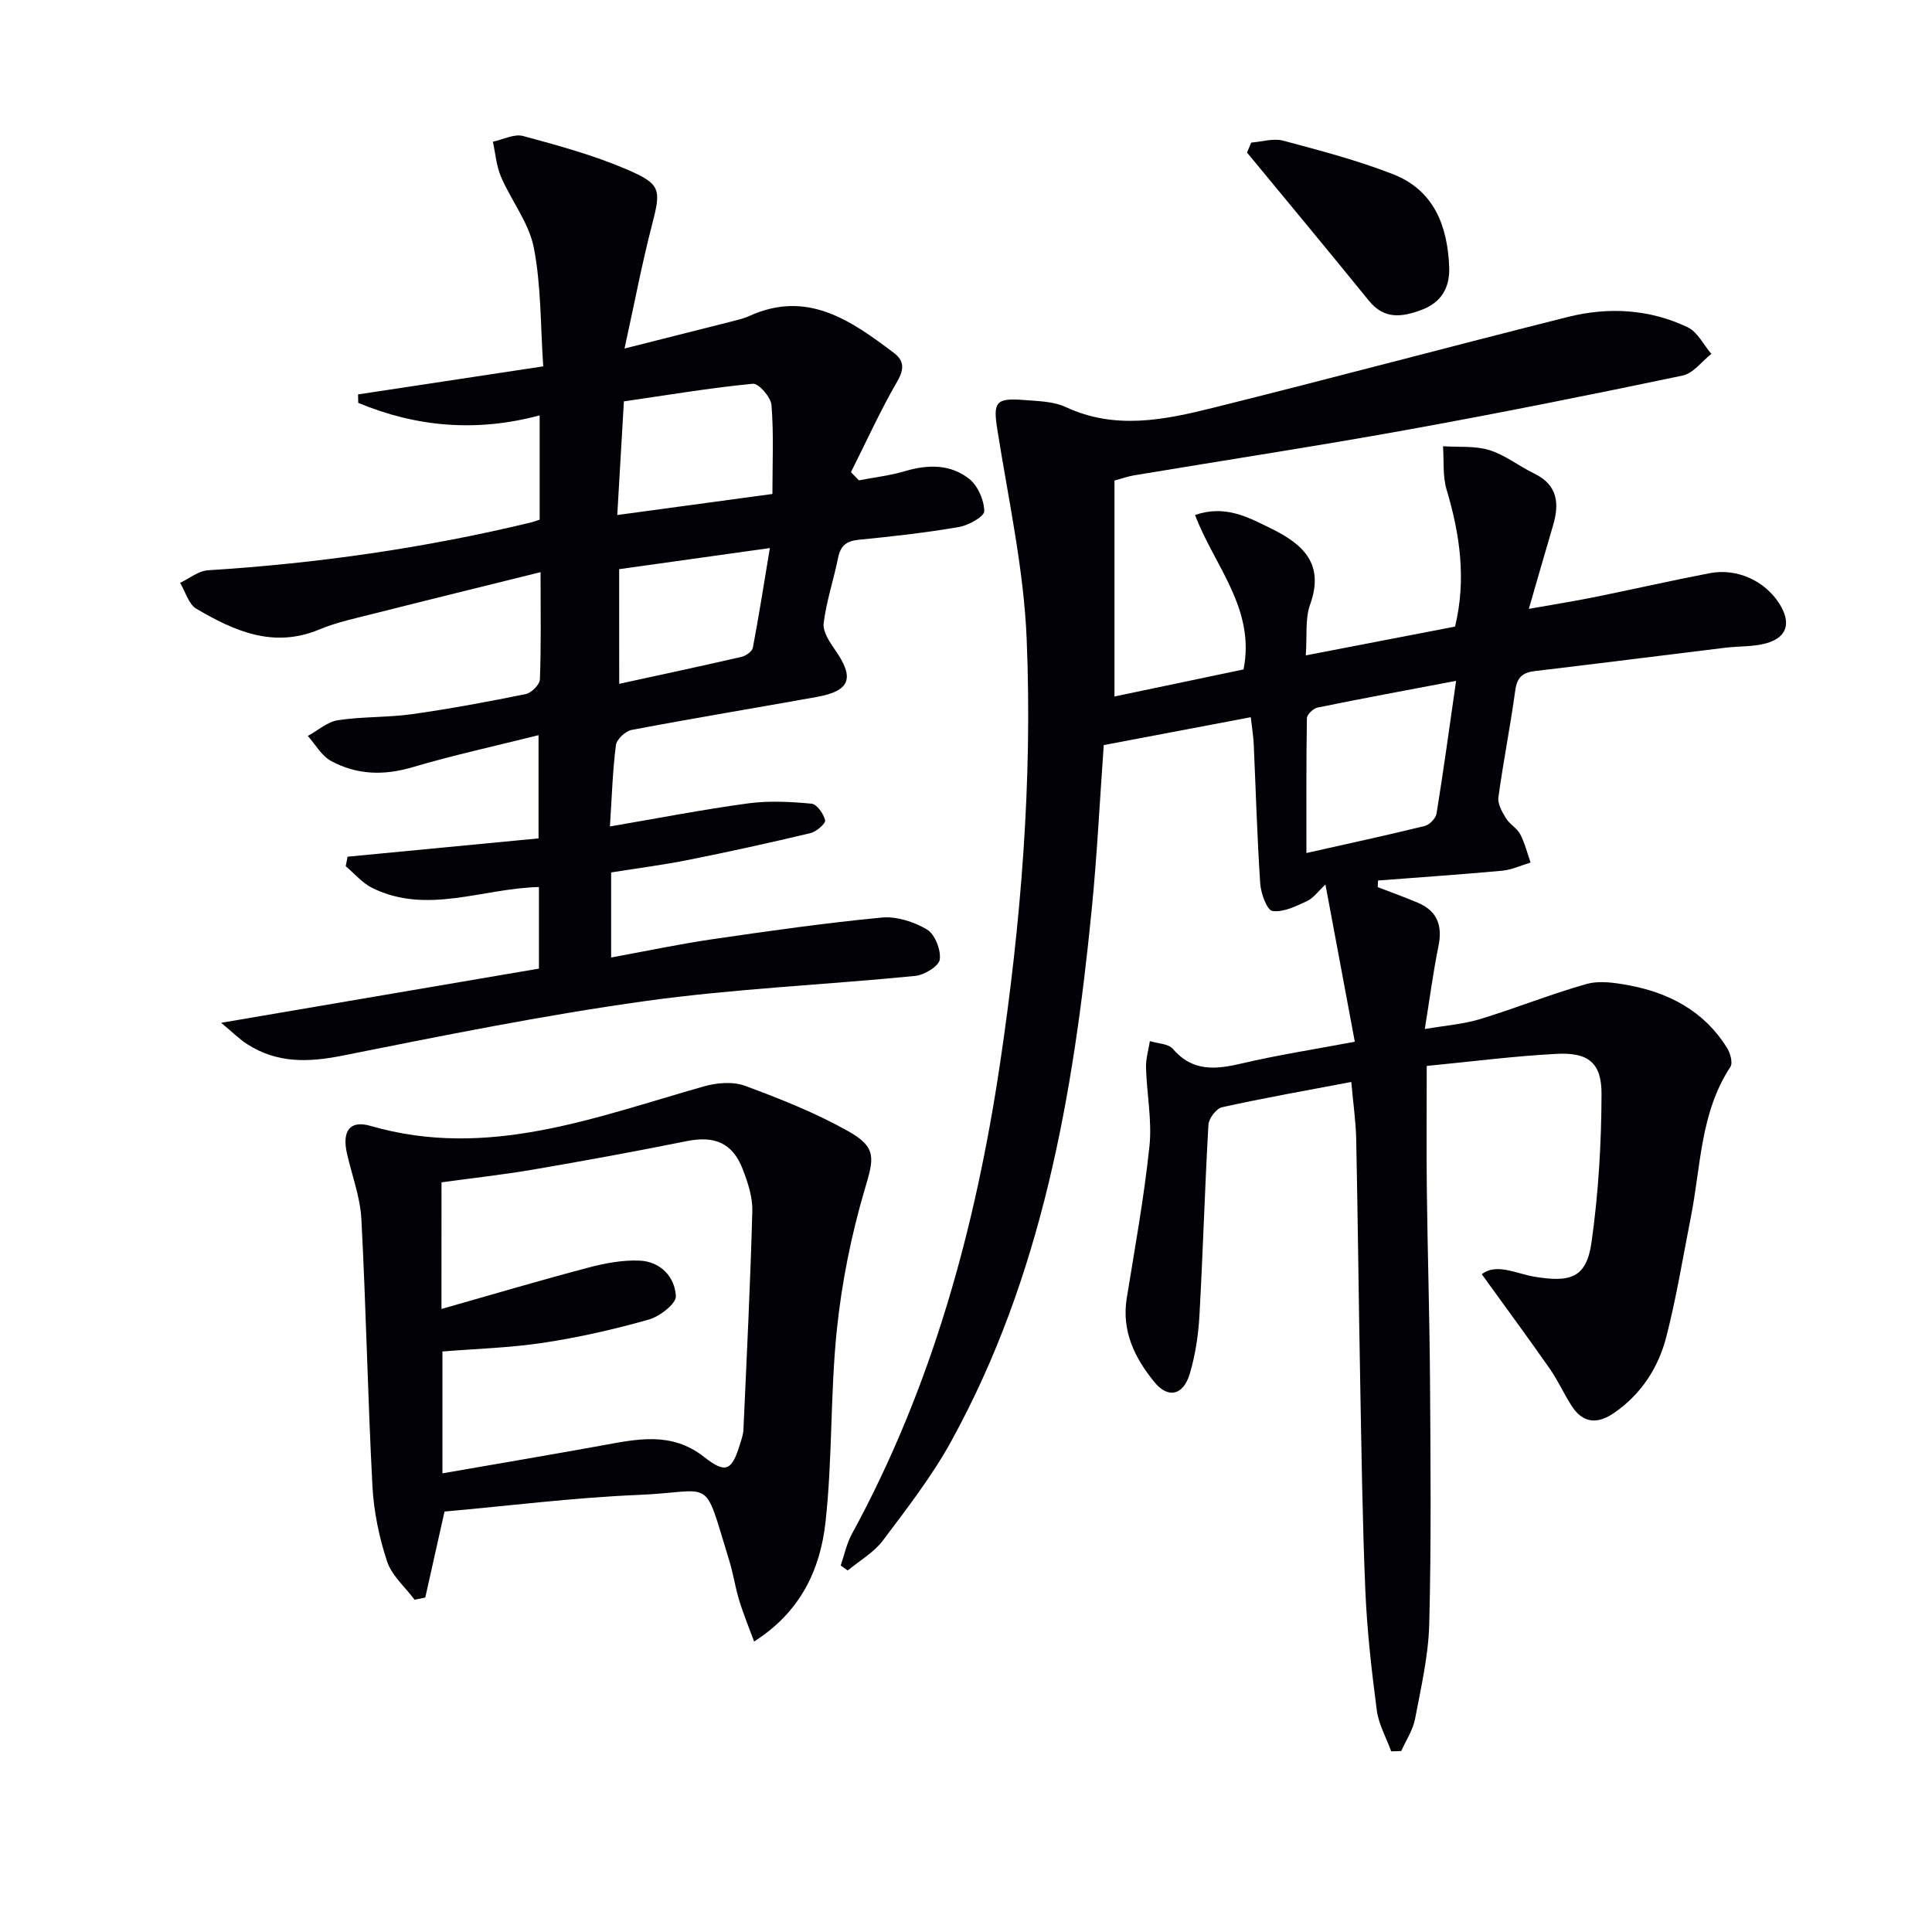
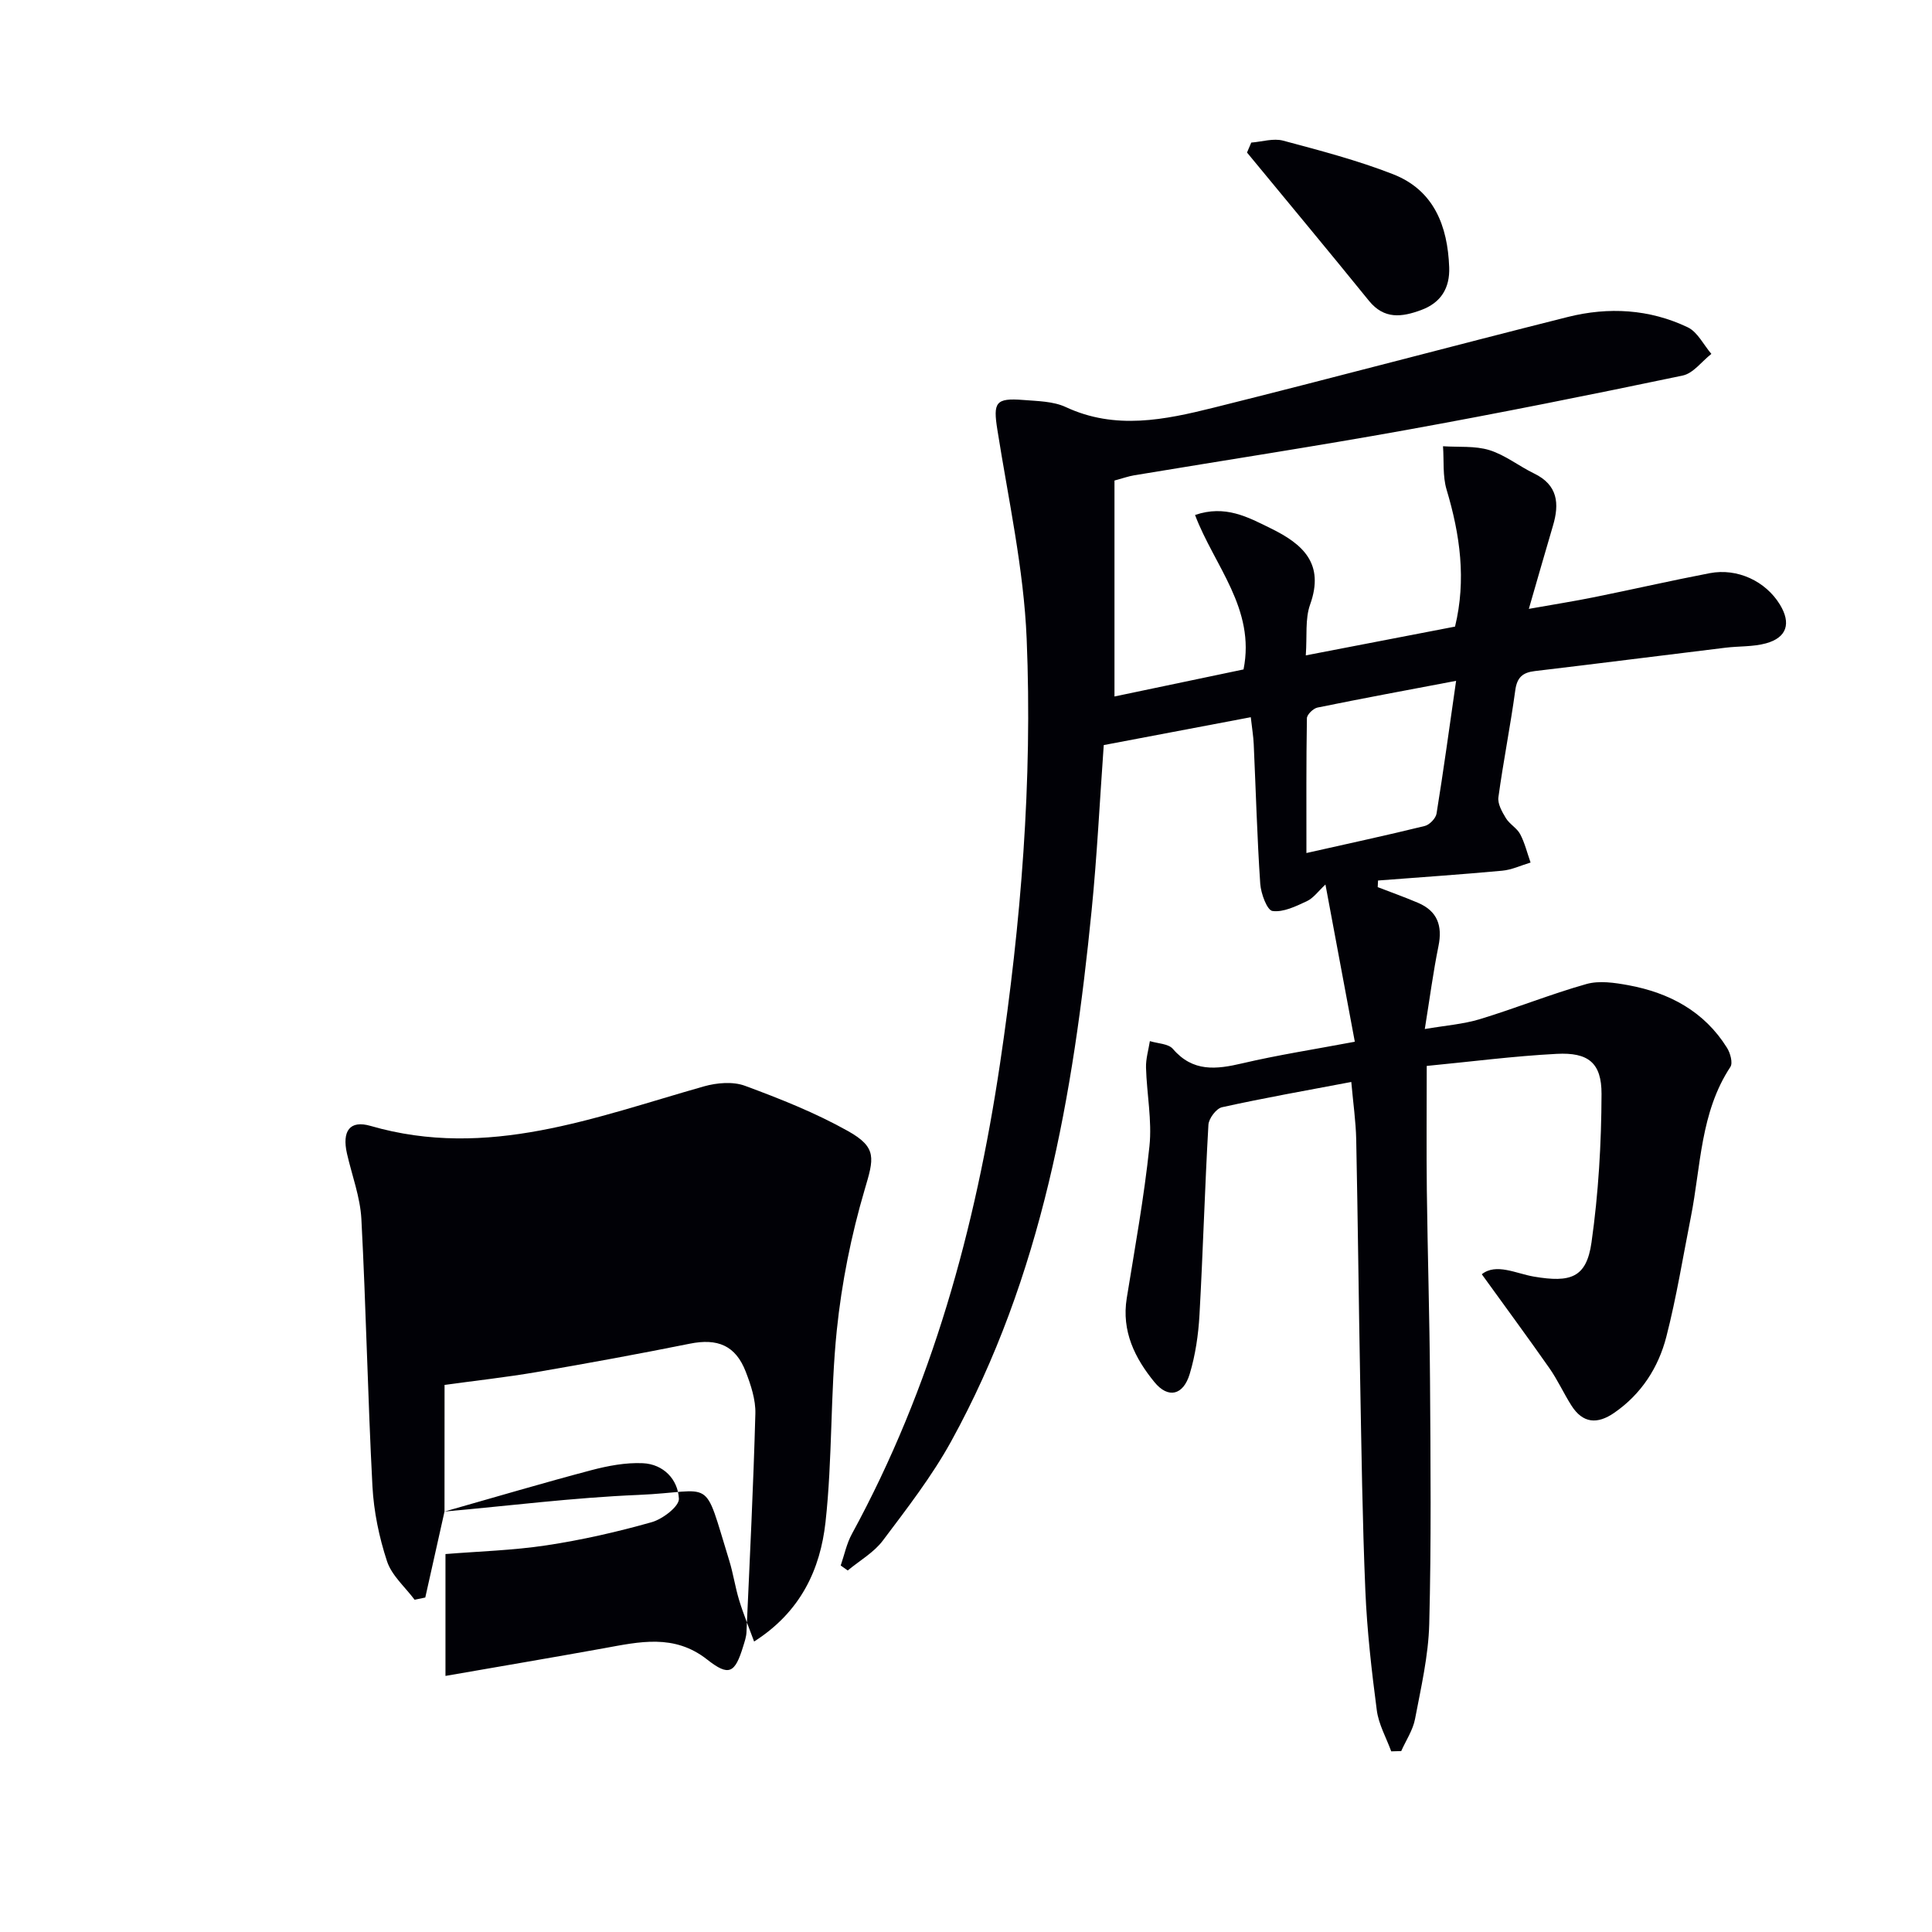
<svg xmlns="http://www.w3.org/2000/svg" enable-background="new 0 0 400 400" viewBox="0 0 400 400">
  <path d="m288.04 362.6c-1.03-2.83-2.61-5.59-2.99-8.51-1.08-8.23-2.02-16.51-2.37-24.79-.61-14.46-.8-28.95-1.07-43.43-.31-16.64-.48-33.29-.82-49.93-.08-3.77-.63-7.54-1.02-11.93-9.29 1.76-18.07 3.31-26.76 5.23-1.19.26-2.75 2.33-2.82 3.64-.75 13.11-1.12 26.24-1.85 39.36-.23 4.1-.84 8.29-2.02 12.21-1.33 4.45-4.47 5.17-7.3 1.71-4.06-4.96-6.84-10.54-5.74-17.38 1.69-10.47 3.6-20.92 4.7-31.46.56-5.34-.56-10.85-.71-16.28-.05-1.82.51-3.66.8-5.49 1.62.51 3.83.52 4.77 1.62 4.14 4.82 8.97 4.25 14.37 2.98 7.38-1.73 14.89-2.89 23.29-4.47-2.04-10.9-3.97-21.25-6.08-32.55-1.49 1.38-2.48 2.81-3.85 3.45-2.26 1.05-4.86 2.34-7.12 2.03-1.11-.15-2.39-3.6-2.53-5.63-.65-9.63-.91-19.28-1.35-28.92-.07-1.62-.35-3.24-.61-5.57-10.39 1.97-20.4 3.87-30.44 5.77-.84 11.71-1.39 22.99-2.51 34.21-3.79 38.2-10.26 75.77-29.09 109.96-3.99 7.24-9.14 13.88-14.13 20.52-1.87 2.49-4.82 4.16-7.28 6.2-.48-.34-.97-.69-1.45-1.03.75-2.18 1.22-4.52 2.31-6.52 16.6-30.45 25.58-63.26 30.67-97.36 4.35-29.19 6.74-58.54 5.52-87.98-.6-14.5-3.8-28.9-6.07-43.31-.89-5.62-.39-6.6 5.37-6.14 2.97.24 6.2.26 8.8 1.47 10.27 4.79 20.5 2.64 30.62.12 24.47-6.1 48.84-12.62 73.3-18.77 8.43-2.12 16.92-1.65 24.84 2.13 2.04.97 3.29 3.63 4.9 5.51-1.97 1.54-3.74 4.02-5.93 4.48-18.99 3.98-38.03 7.8-57.12 11.25-18.78 3.39-37.64 6.28-56.47 9.41-1.13.19-2.23.58-4.06 1.08v44.71c8.72-1.83 17.72-3.72 26.72-5.6 2.52-12.57-6.08-21.49-10.04-31.98 6.26-2.14 10.92.43 15.66 2.76 6.67 3.26 11.21 7.3 8.16 15.8-1.06 2.97-.6 6.48-.89 10.51 10.64-2.05 20.66-3.99 30.9-5.96 2.35-9.68 1.05-19.01-1.75-28.36-.84-2.81-.52-5.98-.74-8.98 3.22.22 6.6-.12 9.6.8 3.26 1.01 6.11 3.31 9.24 4.83 4.94 2.38 5.29 6.24 3.92 10.84-1.59 5.36-3.12 10.75-4.99 17.2 5.24-.93 9.43-1.59 13.58-2.43 7.97-1.61 15.89-3.43 23.87-4.96 5.73-1.1 11.58 1.66 14.53 6.5 2.36 3.87 1.46 6.84-2.89 8.03-2.67.73-5.58.56-8.37.9-13.16 1.6-26.32 3.28-39.49 4.84-2.53.3-3.68 1.32-4.04 3.99-1.01 7.4-2.48 14.73-3.49 22.13-.19 1.36.76 3.03 1.55 4.33.76 1.25 2.29 2.05 2.96 3.32.96 1.83 1.45 3.9 2.15 5.87-1.96.58-3.88 1.51-5.88 1.69-8.55.79-17.13 1.37-25.7 2.03-.02.46-.05.92-.07 1.37 2.79 1.08 5.61 2.08 8.35 3.25 4.01 1.71 5.09 4.75 4.23 8.96-1.09 5.35-1.8 10.78-2.83 17.17 4.18-.72 7.92-.99 11.42-2.05 7.4-2.25 14.61-5.17 22.05-7.27 2.67-.75 5.85-.27 8.69.25 8.49 1.57 15.7 5.41 20.41 12.96.68 1.08 1.24 3.12.7 3.95-6.24 9.46-6.1 20.54-8.18 31.05-1.64 8.28-2.98 16.64-5.08 24.81-1.64 6.38-5.17 11.87-10.78 15.75-3.51 2.43-6.52 2.21-8.88-1.51-1.6-2.52-2.84-5.28-4.55-7.72-4.48-6.4-9.12-12.69-14-19.45 2.98-2.37 7.12-.13 10.8.49 7.57 1.28 10.86.26 11.91-7.06 1.44-10.15 2.05-20.49 2.08-30.75.02-6.47-2.76-8.65-9.27-8.31-8.91.46-17.78 1.62-26.92 2.5 0 9.16-.08 17.45.02 25.74.16 13.15.57 26.29.66 39.44.11 16.79.27 33.58-.16 50.35-.17 6.58-1.7 13.15-2.94 19.67-.44 2.32-1.88 4.44-2.86 6.65-.68.01-1.38.03-2.07.06zm13.43-221.64c-10.22 1.94-19.48 3.65-28.69 5.53-.88.18-2.18 1.44-2.2 2.21-.15 9.07-.1 18.14-.1 27.91 8.74-1.97 16.65-3.67 24.5-5.6.99-.24 2.28-1.58 2.44-2.56 1.43-8.82 2.64-17.68 4.05-27.49z" fill="#010106" />
-   <path d="m177.83 99.45c3.19-.62 6.46-.99 9.56-1.91 4.75-1.41 9.43-1.45 13.29 1.62 1.78 1.42 3.07 4.38 3.1 6.67.02 1.11-3.25 2.94-5.23 3.28-6.86 1.18-13.79 1.96-20.73 2.64-2.53.25-3.78 1.18-4.29 3.69-.92 4.55-2.43 9-3 13.58-.22 1.72 1.21 3.88 2.35 5.51 4.11 5.87 3.19 8.52-3.85 9.78-12.74 2.29-25.52 4.4-38.24 6.81-1.29.24-3.12 1.95-3.27 3.15-.68 5.23-.83 10.53-1.24 16.84 9.83-1.68 19.18-3.5 28.61-4.78 4.3-.58 8.77-.34 13.11.06 1.11.1 2.53 2.1 2.83 3.44.15.66-1.81 2.37-3.04 2.66-8.38 2-16.8 3.85-25.25 5.54-5.19 1.04-10.45 1.71-16.01 2.6v17.61c7.12-1.3 14.03-2.77 21.01-3.79 11.64-1.7 23.31-3.36 35.01-4.48 3.07-.29 6.68.87 9.38 2.48 1.64.98 2.9 4.21 2.64 6.2-.18 1.38-3.18 3.21-5.06 3.4-18.68 1.85-37.5 2.64-56.07 5.23-21.01 2.93-41.84 7.15-62.66 11.3-7.02 1.4-13.45 1.55-19.57-2.38-1.6-1.02-2.97-2.4-5.43-4.44 22.81-3.89 44.37-7.56 65.8-11.22 0-6.27 0-11.52 0-16.89-11.74.28-23.15 5.77-34.49.2-2.08-1.02-3.69-2.98-5.51-4.51.13-.66.25-1.31.38-1.97 13.04-1.25 26.08-2.5 39.54-3.79 0-6.7 0-13.41 0-21.37-8.94 2.24-17.62 4.13-26.12 6.64-5.95 1.76-11.56 1.58-16.87-1.32-1.95-1.07-3.21-3.4-4.78-5.16 2.08-1.13 4.05-2.93 6.25-3.26 5.08-.77 10.3-.54 15.39-1.26 7.87-1.11 15.7-2.57 23.49-4.15 1.17-.24 2.87-1.95 2.92-3.03.27-6.95.14-13.92.14-22.21-11.98 2.97-23.19 5.72-34.38 8.55-3.86.98-7.81 1.81-11.47 3.33-9.46 3.94-17.57.3-25.41-4.3-1.62-.95-2.27-3.54-3.37-5.37 1.92-.9 3.79-2.47 5.76-2.6 22.6-1.41 44.91-4.6 66.92-9.91.6-.15 1.18-.38 1.76-.57 0-7.24 0-14.21 0-21.59-13.08 3.51-25.52 2.42-37.56-2.59-.01-.58-.03-1.17-.04-1.75 12.52-1.9 25.04-3.8 38.34-5.81-.58-8.43-.41-16.67-1.95-24.57-1-5.12-4.64-9.69-6.78-14.65-.97-2.26-1.16-4.85-1.7-7.29 2.1-.44 4.41-1.68 6.26-1.18 7.2 1.94 14.46 3.93 21.29 6.84 7.42 3.15 7.3 4.22 5.32 11.87-2.01 7.8-3.52 15.74-5.61 25.29 8.74-2.2 15.85-3.99 22.95-5.8.97-.25 1.95-.5 2.85-.92 12-5.48 21.01.87 29.9 7.57 2.17 1.63 2.29 3.32.77 5.95-3.52 6.08-6.43 12.51-9.59 18.8.57.6 1.11 1.14 1.65 1.69zm-48.66-16.35c-.48 8.21-.91 15.61-1.37 23.53 11.14-1.51 21.56-2.92 32.12-4.36 0-6.46.29-12.45-.19-18.39-.13-1.65-2.67-4.55-3.86-4.43-8.85.86-17.65 2.34-26.7 3.65zm-.97 58.48c8.65-1.89 17.02-3.67 25.34-5.59.9-.21 2.18-1.11 2.33-1.88 1.25-6.57 2.28-13.18 3.52-20.64-11.19 1.57-21.13 2.96-31.2 4.37.01 8 .01 15.59.01 23.74z" fill="#010106" />
-   <path d="m92.03 312.95c-1.44 6.44-2.71 12.12-3.98 17.8-.74.15-1.48.31-2.21.46-1.96-2.63-4.73-5-5.71-7.96-1.64-4.98-2.74-10.3-3.02-15.53-.97-18.43-1.32-36.89-2.29-55.32-.24-4.56-1.95-9.03-2.98-13.55-1.06-4.67.56-7 4.89-5.74 24.23 7.02 46.44-1.79 69.02-8.19 2.66-.75 5.99-1.04 8.48-.12 7.29 2.69 14.59 5.59 21.35 9.38 6.1 3.42 5.33 5.7 3.44 12.12-2.79 9.46-4.76 19.3-5.77 29.11-1.36 13.19-.88 26.58-2.34 39.76-1.08 9.68-5.07 18.51-14.78 24.69-1.16-3.16-2.27-5.82-3.1-8.57-.82-2.69-1.22-5.51-2.05-8.2-5.53-17.91-2.87-14.24-18.87-13.58-13.42.56-26.78 2.26-40.08 3.44zm-.63-41.94c10.73-3.05 20.51-5.95 30.38-8.56 3.46-.91 7.13-1.61 10.67-1.45 4.29.19 7.28 3.36 7.48 7.35.08 1.58-3.36 4.22-5.63 4.86-7.14 2.02-14.43 3.68-21.77 4.79-6.98 1.06-14.08 1.25-20.93 1.81v25.23c11.25-1.96 22.02-3.78 32.76-5.72 7.38-1.34 14.58-3.05 21.42 2.33 4.53 3.57 5.76 2.83 7.47-2.77.29-.95.63-1.92.67-2.89.68-15.08 1.43-30.16 1.84-45.25.08-2.88-.93-5.93-1.99-8.68-2.11-5.46-5.85-6.96-11.6-5.8-10.54 2.12-21.13 4.06-31.73 5.88-6.32 1.08-12.71 1.78-19.03 2.65-.01 8.46-.01 16.41-.01 26.22z" fill="#010106" />
+   <path d="m92.03 312.95c-1.44 6.44-2.71 12.12-3.98 17.8-.74.15-1.48.31-2.21.46-1.96-2.63-4.73-5-5.71-7.96-1.64-4.98-2.74-10.3-3.02-15.53-.97-18.43-1.32-36.89-2.29-55.32-.24-4.56-1.95-9.03-2.98-13.55-1.06-4.67.56-7 4.89-5.74 24.23 7.02 46.44-1.79 69.02-8.19 2.66-.75 5.99-1.04 8.48-.12 7.29 2.69 14.59 5.59 21.35 9.38 6.1 3.42 5.33 5.7 3.44 12.12-2.79 9.46-4.76 19.3-5.77 29.11-1.36 13.19-.88 26.58-2.34 39.76-1.08 9.68-5.07 18.51-14.78 24.69-1.16-3.16-2.27-5.82-3.1-8.57-.82-2.69-1.22-5.51-2.05-8.2-5.53-17.91-2.87-14.24-18.87-13.58-13.42.56-26.78 2.26-40.08 3.44zc10.73-3.05 20.51-5.95 30.38-8.56 3.46-.91 7.13-1.61 10.67-1.45 4.29.19 7.28 3.36 7.48 7.35.08 1.58-3.36 4.22-5.63 4.86-7.14 2.02-14.43 3.68-21.77 4.79-6.98 1.06-14.08 1.25-20.93 1.81v25.23c11.25-1.96 22.02-3.78 32.76-5.72 7.38-1.34 14.58-3.05 21.42 2.33 4.53 3.57 5.76 2.83 7.47-2.77.29-.95.63-1.92.67-2.89.68-15.08 1.43-30.16 1.84-45.25.08-2.88-.93-5.93-1.99-8.68-2.11-5.46-5.85-6.96-11.6-5.8-10.54 2.12-21.13 4.06-31.73 5.88-6.32 1.08-12.71 1.78-19.03 2.65-.01 8.46-.01 16.41-.01 26.22z" fill="#010106" />
  <path d="m259.06 29.52c2.21-.17 4.58-.94 6.6-.4 7.66 2.05 15.39 4.07 22.76 6.95 8.47 3.31 11.3 10.71 11.62 19.26.16 4.28-1.68 7.35-5.83 8.87-3.97 1.46-7.62 1.96-10.77-1.91-8.34-10.29-16.83-20.48-25.26-30.71.3-.69.59-1.37.88-2.06z" fill="#010106" />
</svg>